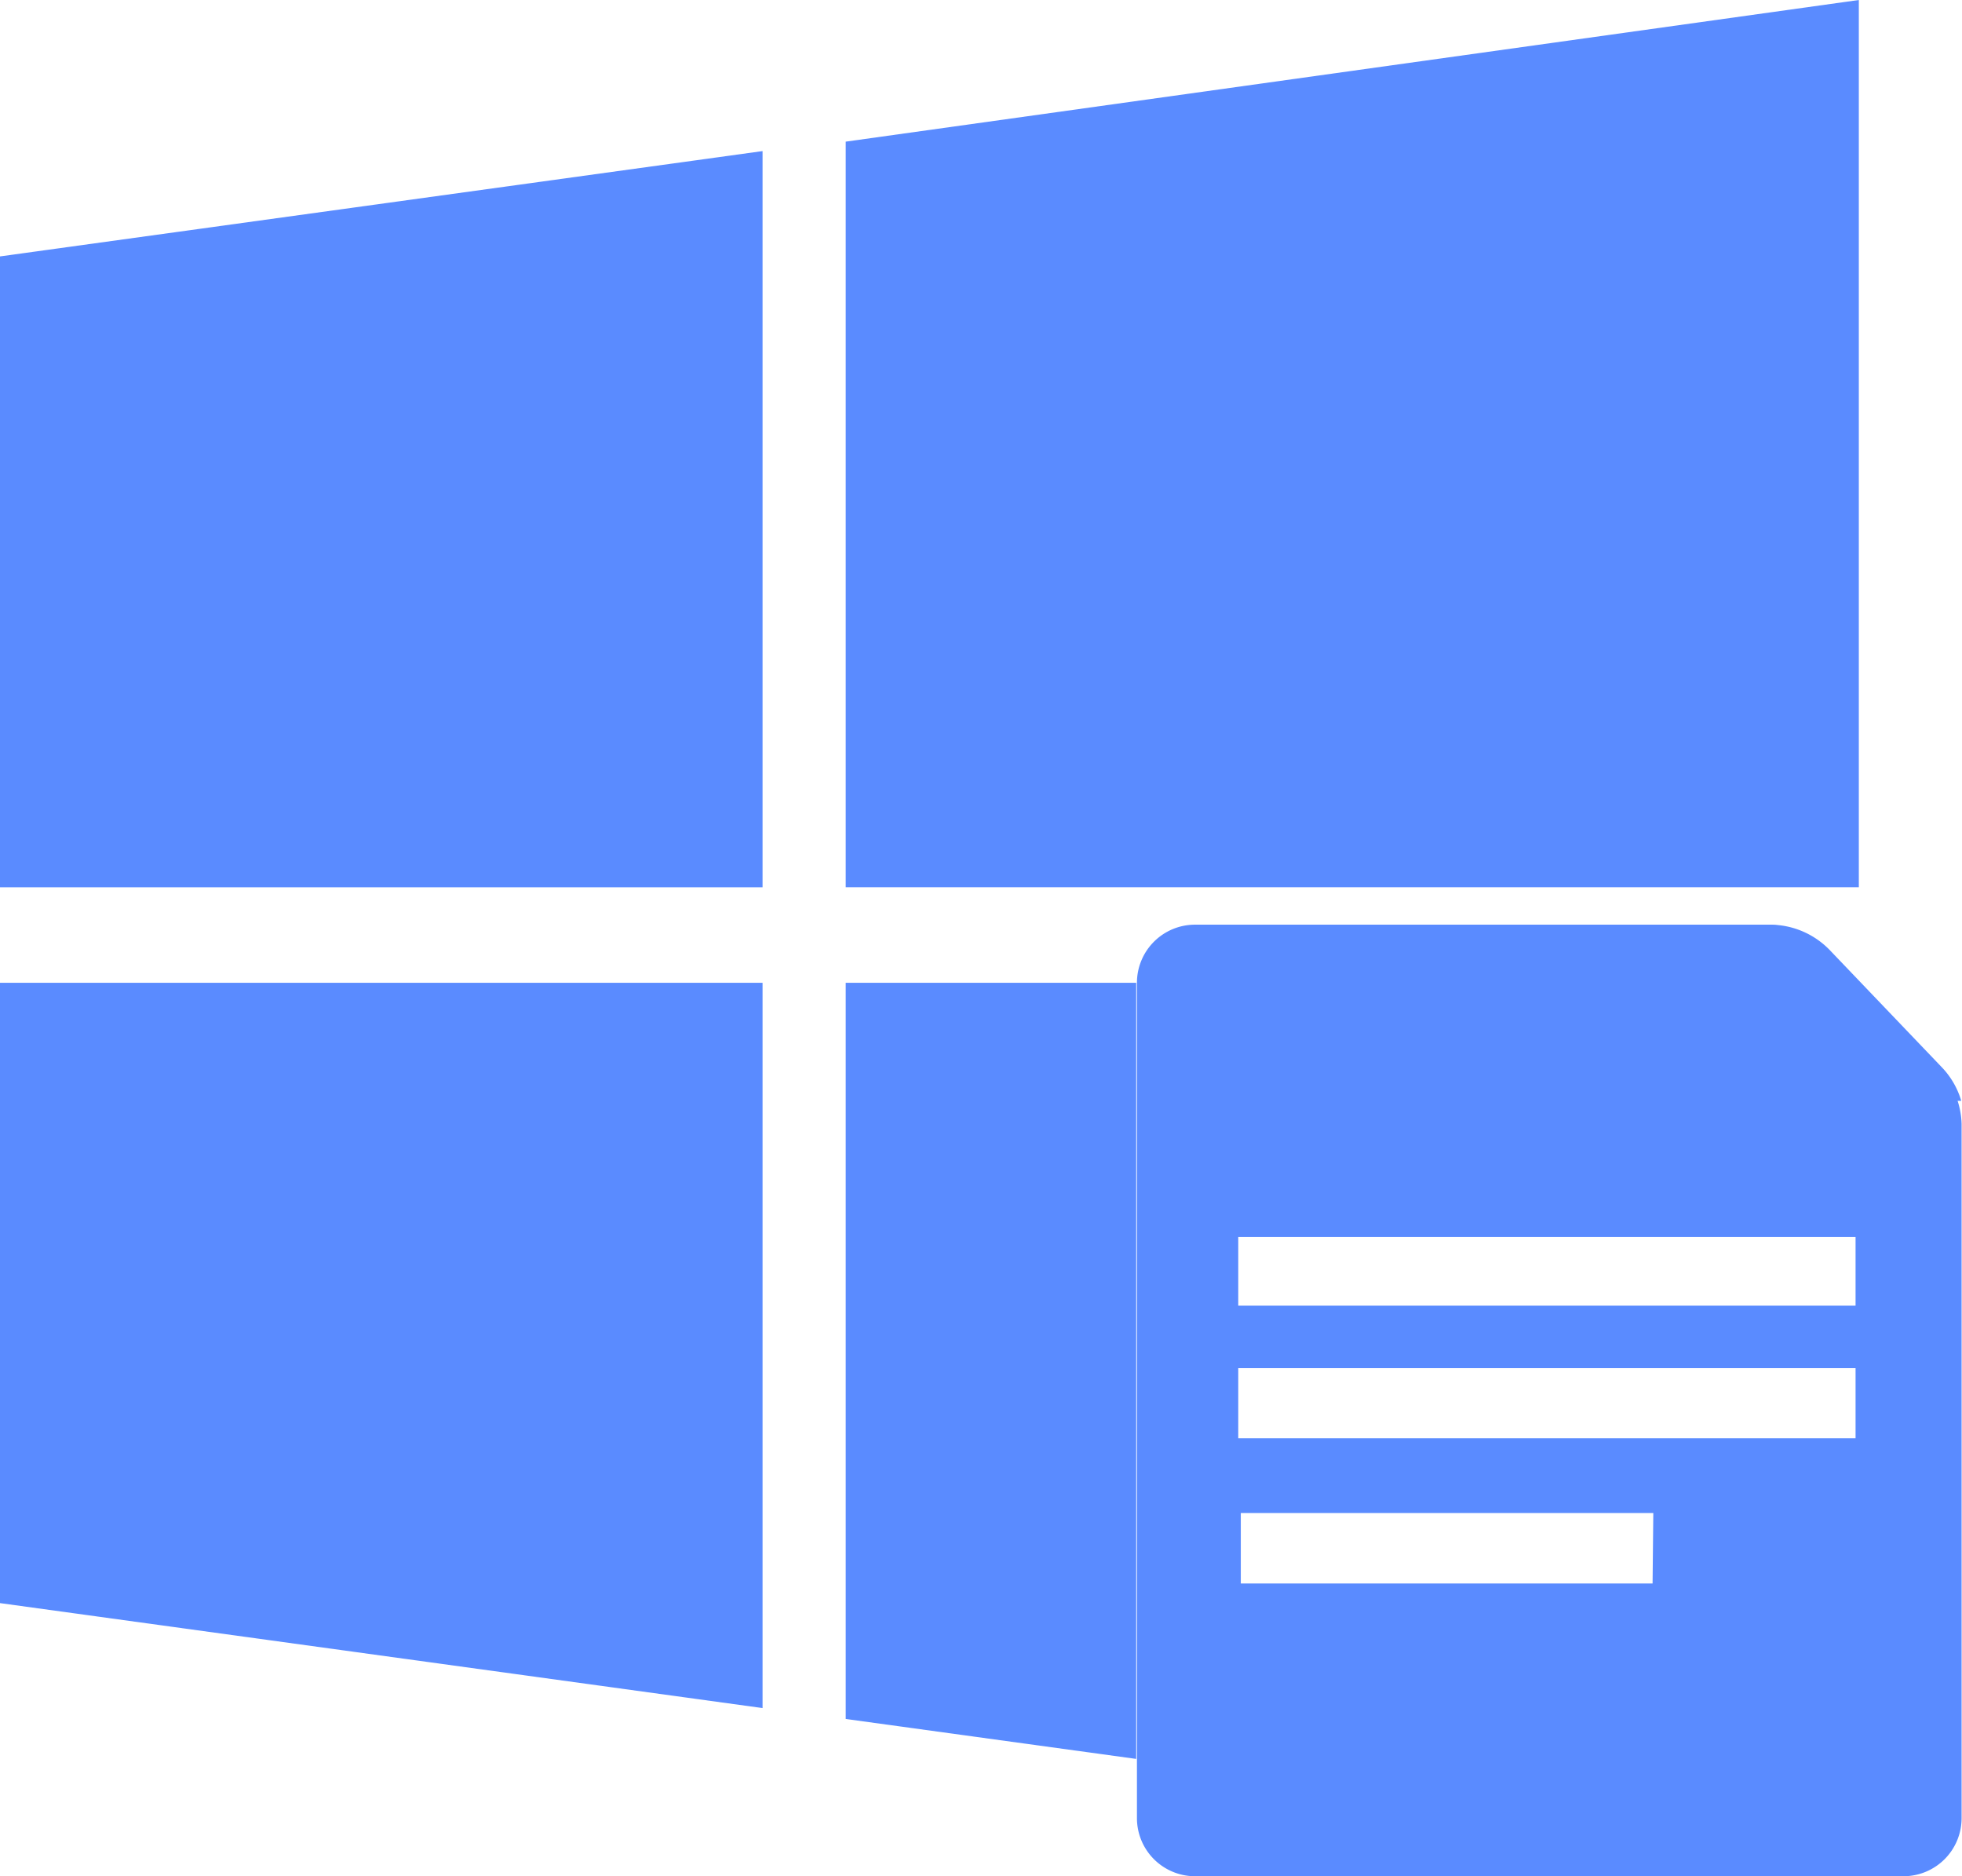
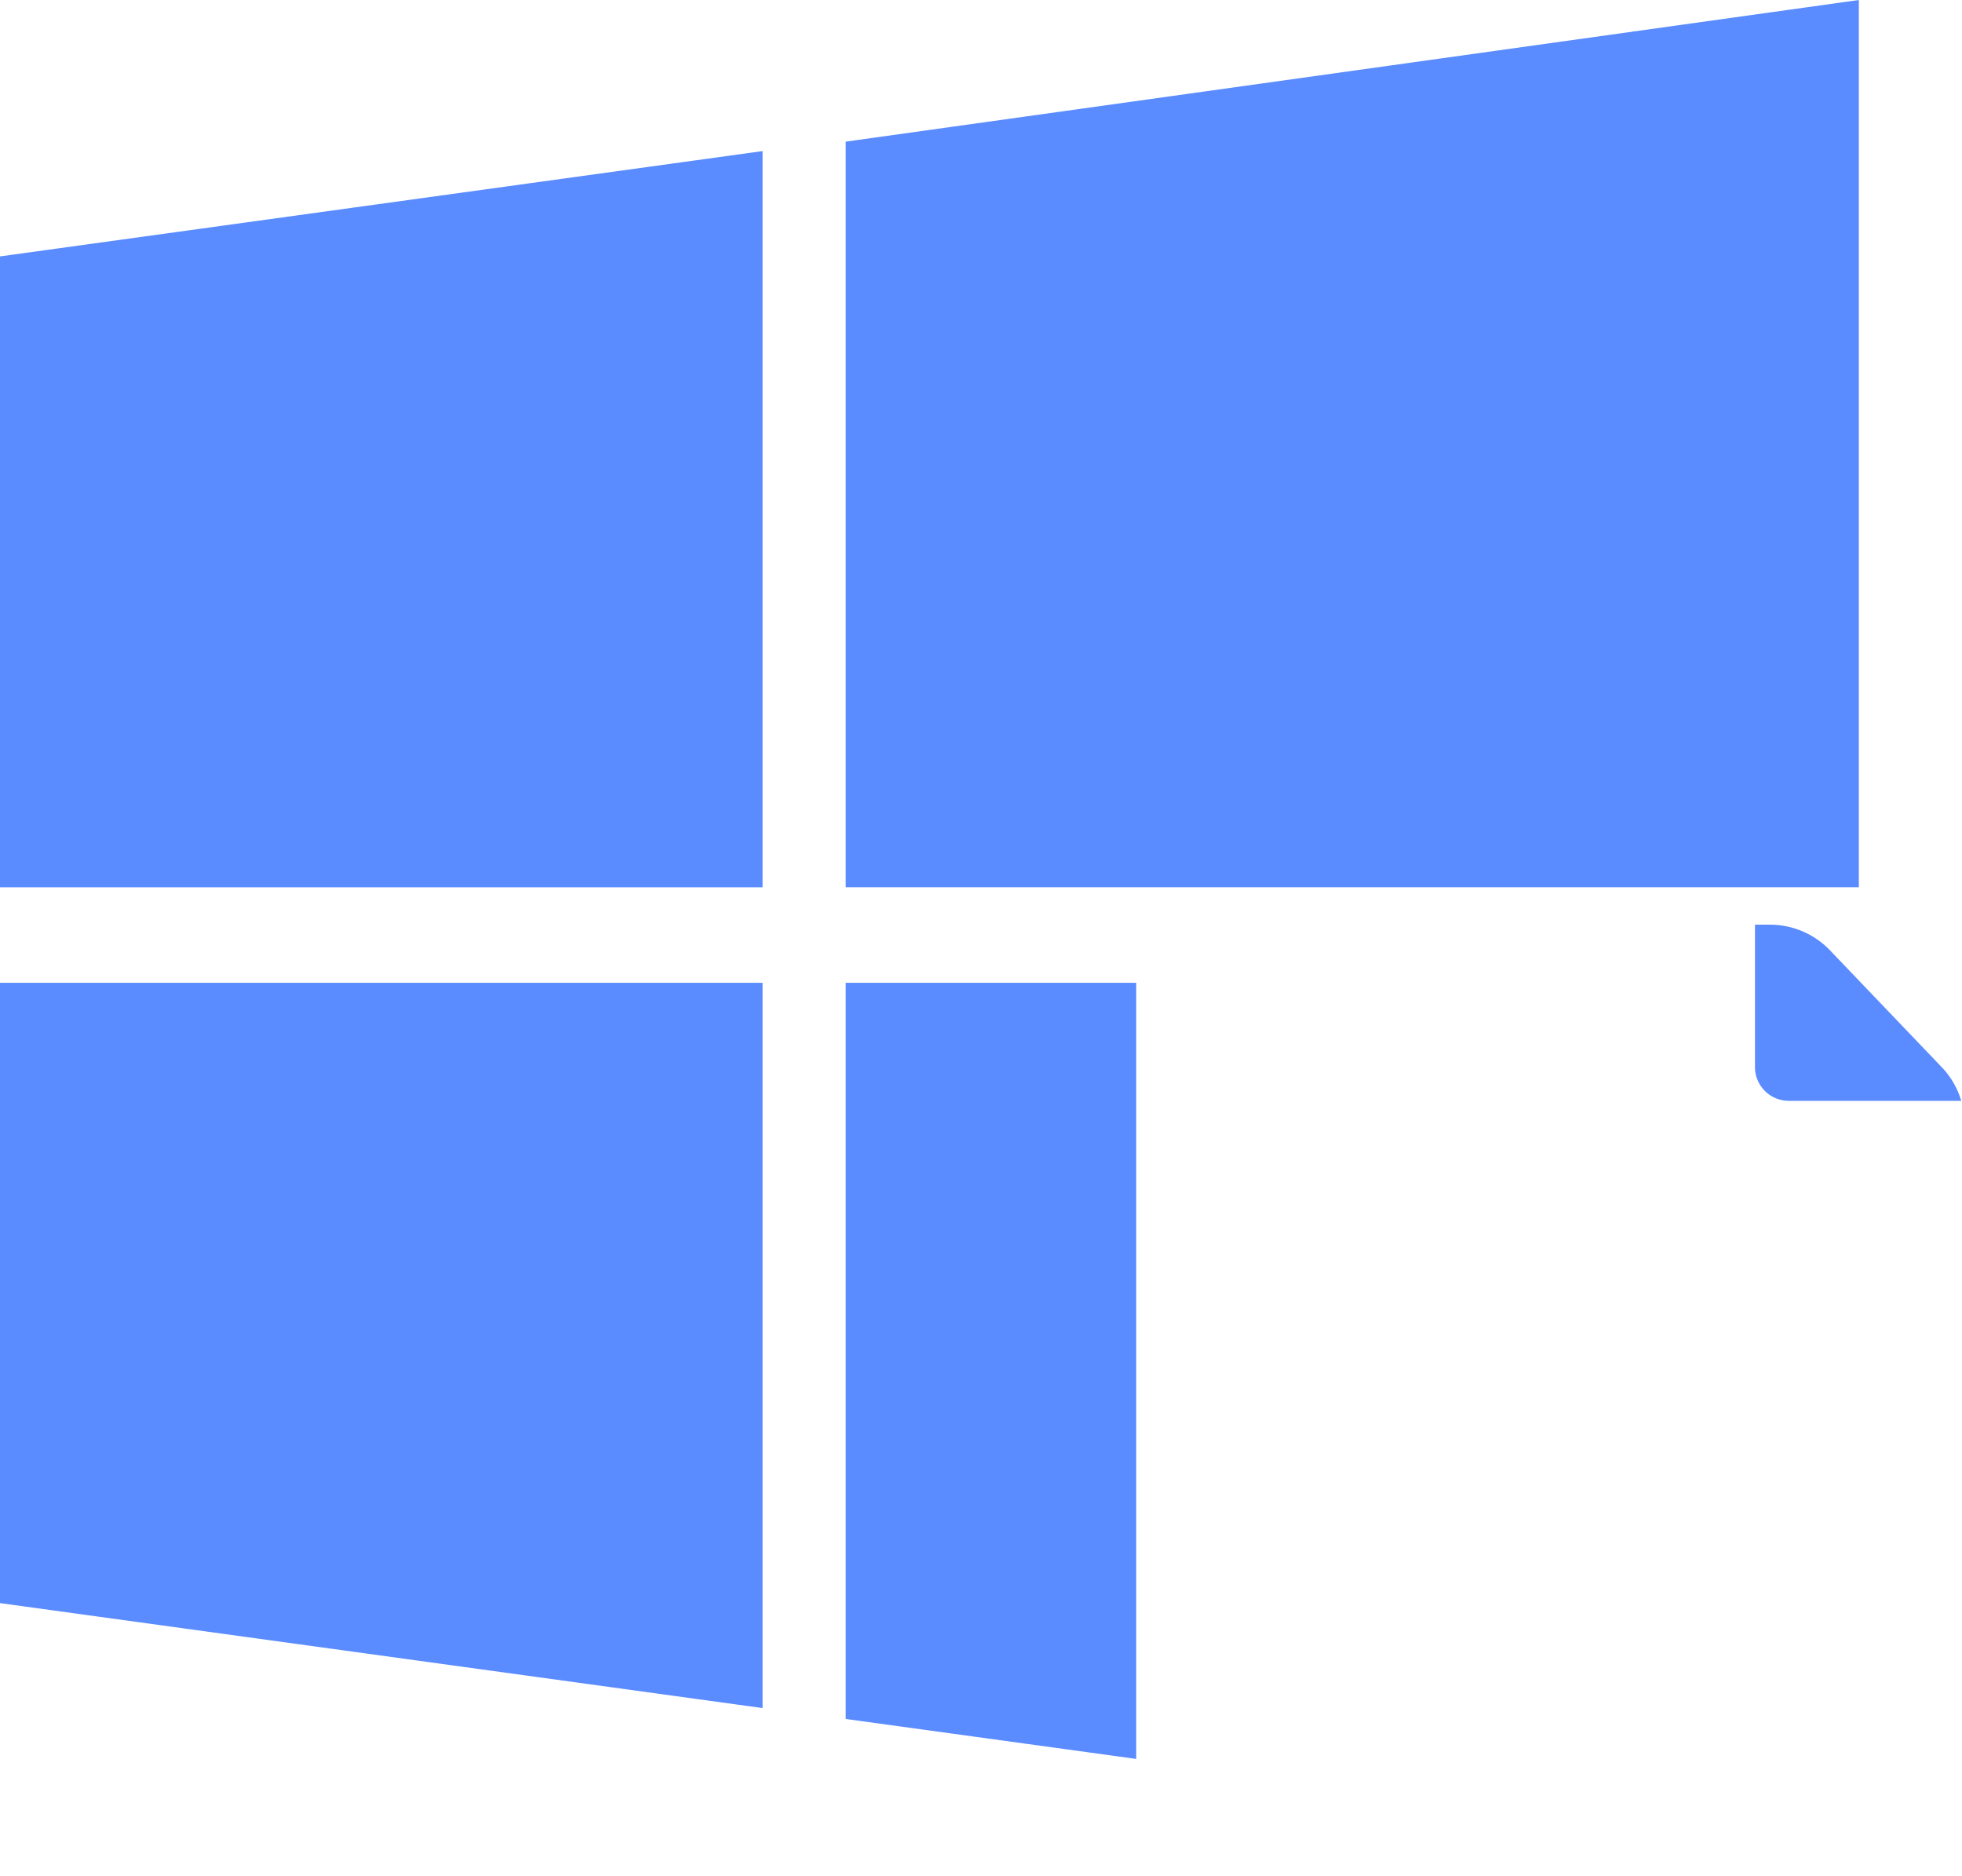
<svg xmlns="http://www.w3.org/2000/svg" t="1609133838767" class="icon" viewBox="0 0 1071 1024" version="1.1" p-id="51618" width="133.875" height="128">
  <defs>
    <style type="text/css" />
  </defs>
  <path d="M0 139.943v344.307h416.26V82.459z m0 396.438v338.558l416.26 57.285V536.381z m461.652 0v401.79l158.575 21.804V536.381z m0-459.075v406.944h553.031V0z" fill="#5a8bff" p-id="51619" />
-   <path d="M1068.599 600.802a44.599 44.599 0 0 0-10.902-18.633l-61.051-63.827a45.392 45.392 0 0 0-32.508-13.677H652.339a31.715 31.715 0 0 0-31.715 31.715v455.904a31.715 31.715 0 0 0 31.715 31.715h386.726a31.715 31.715 0 0 0 31.715-31.715V613.29a45.194 45.194 0 0 0-2.18-12.488z m-166.504 263.433H677.315v-38.455h225.177z m110.804-79.288h-336.973v-38.256h336.973z m0-72.35h-336.973v-37.463h336.973z" fill="#5a8bff" p-id="51620" />
  <path d="M1070.581 600.802h-94.154a18.434 18.434 0 0 1-18.434-18.434v-77.702h8.127a45.392 45.392 0 0 1 32.508 13.677l61.051 63.827a44.599 44.599 0 0 1 10.902 18.633z" fill="#5a8bff" p-id="51621" />
</svg>